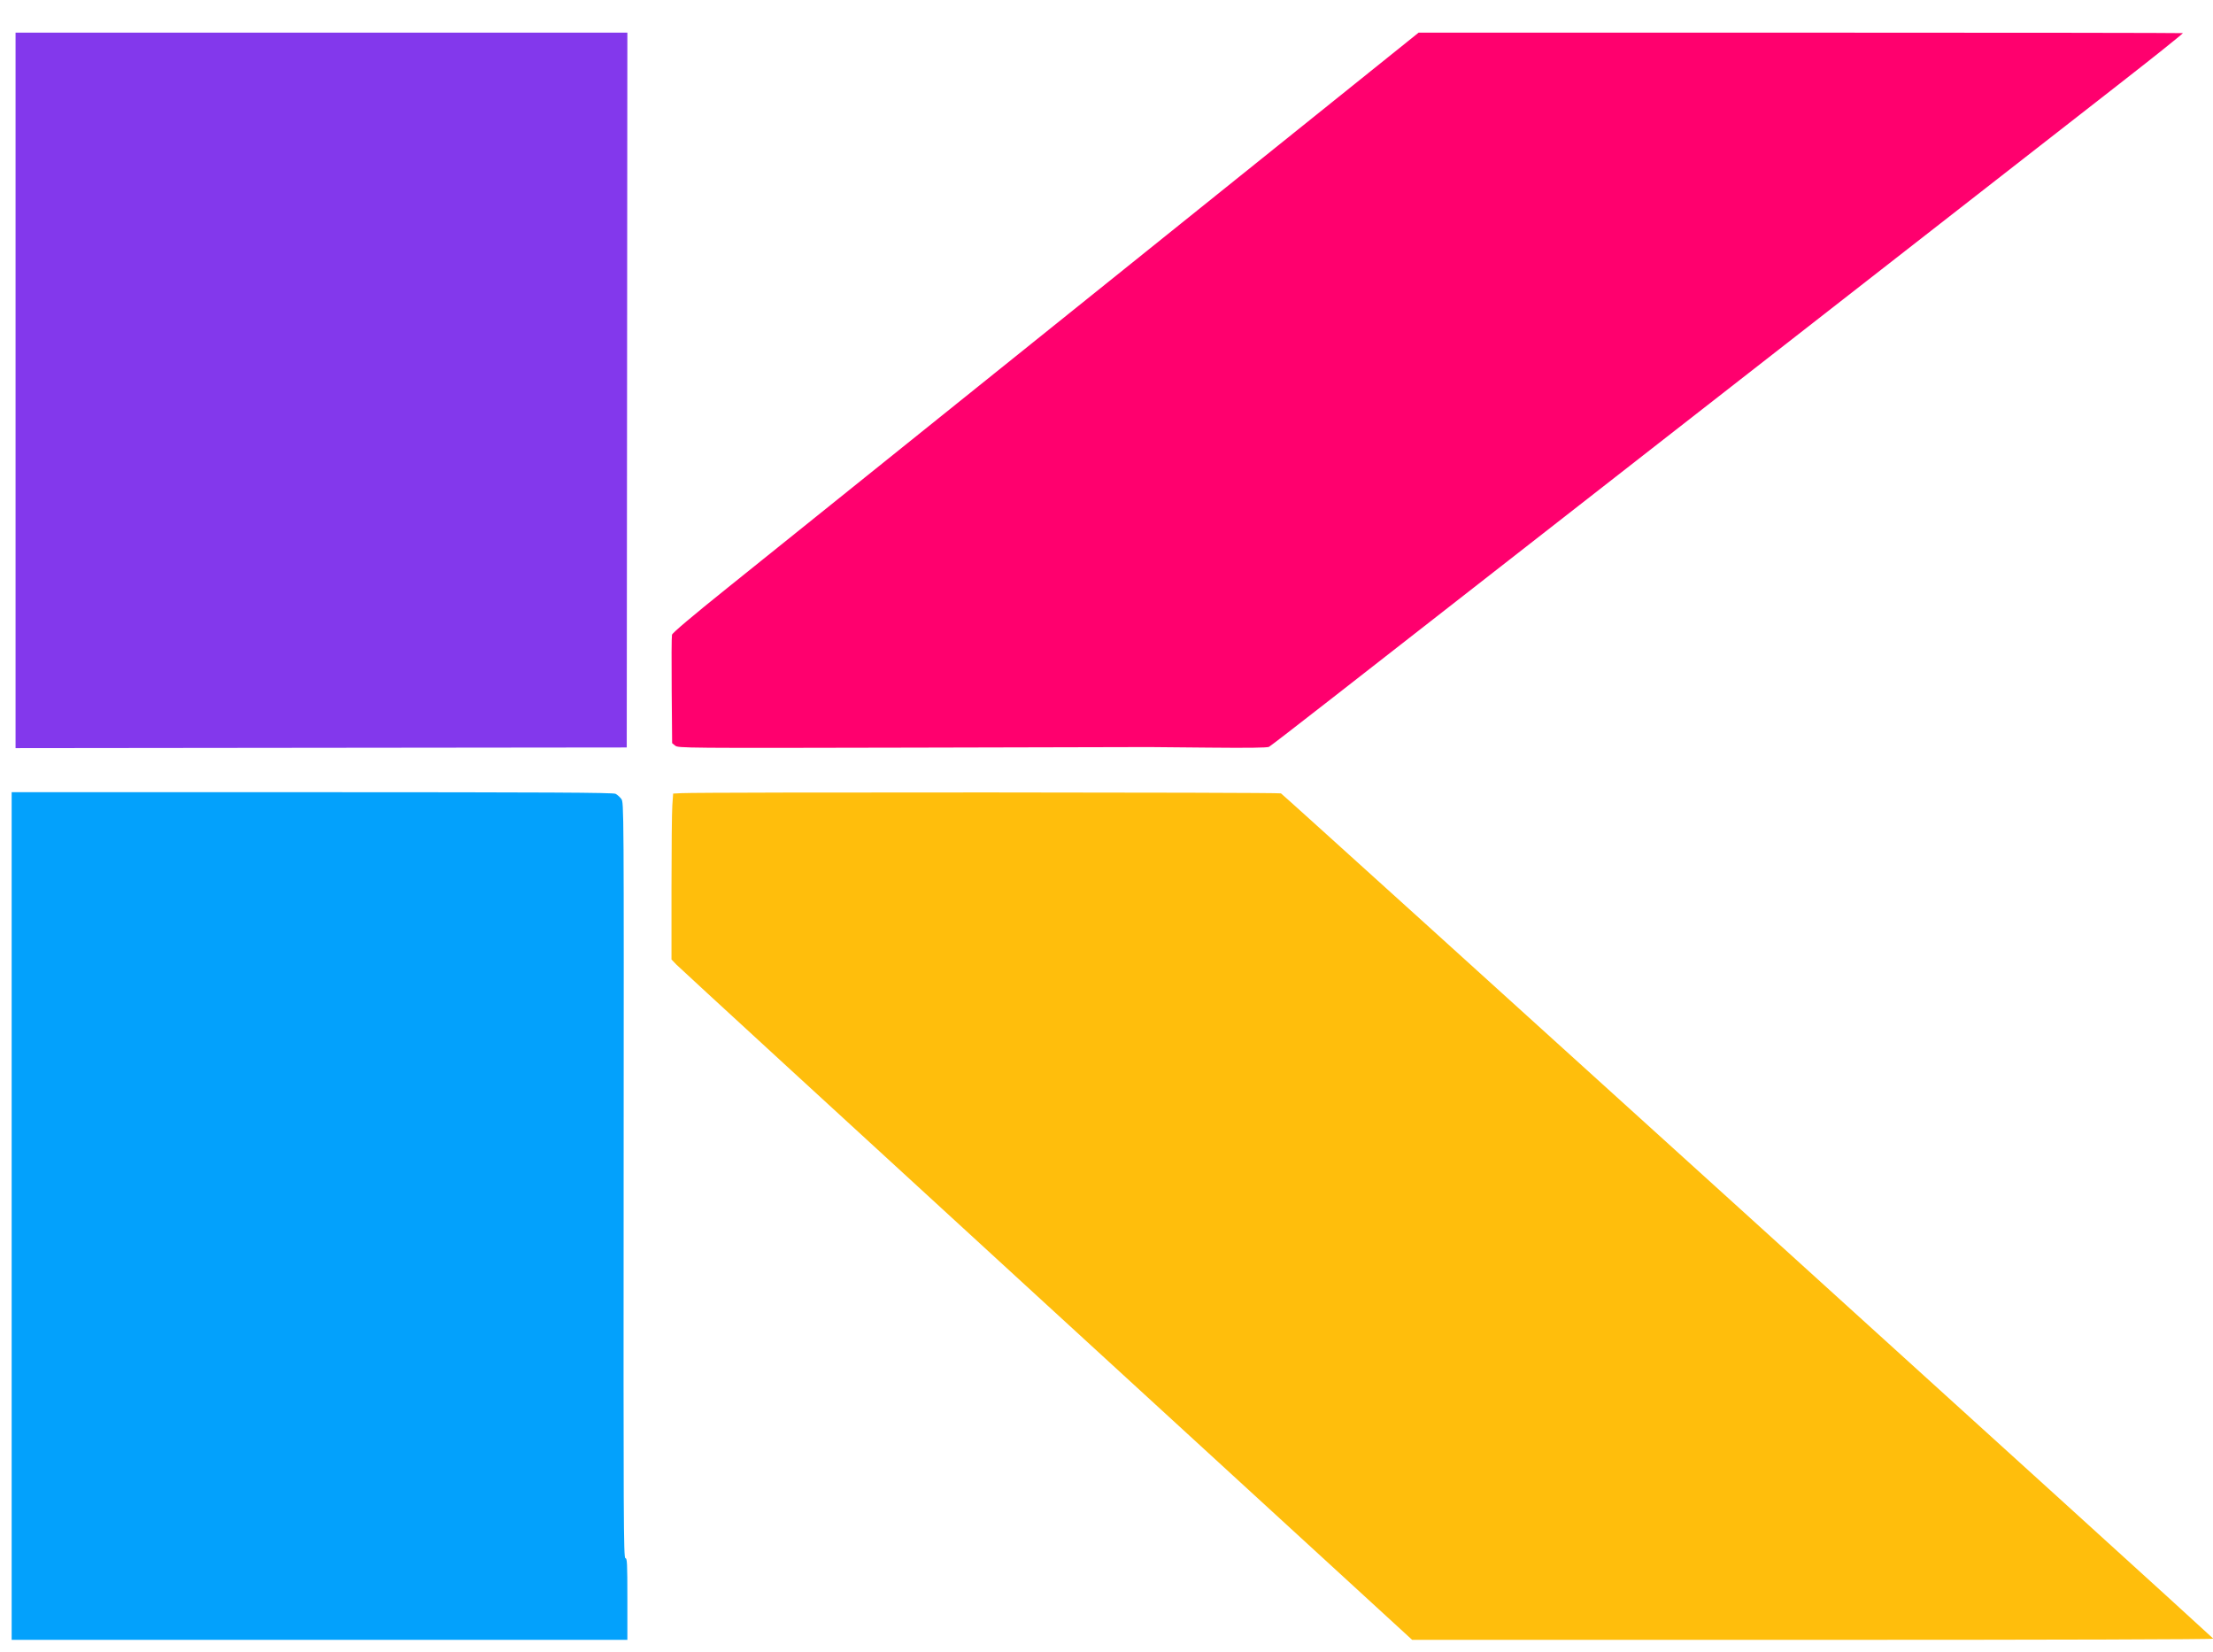
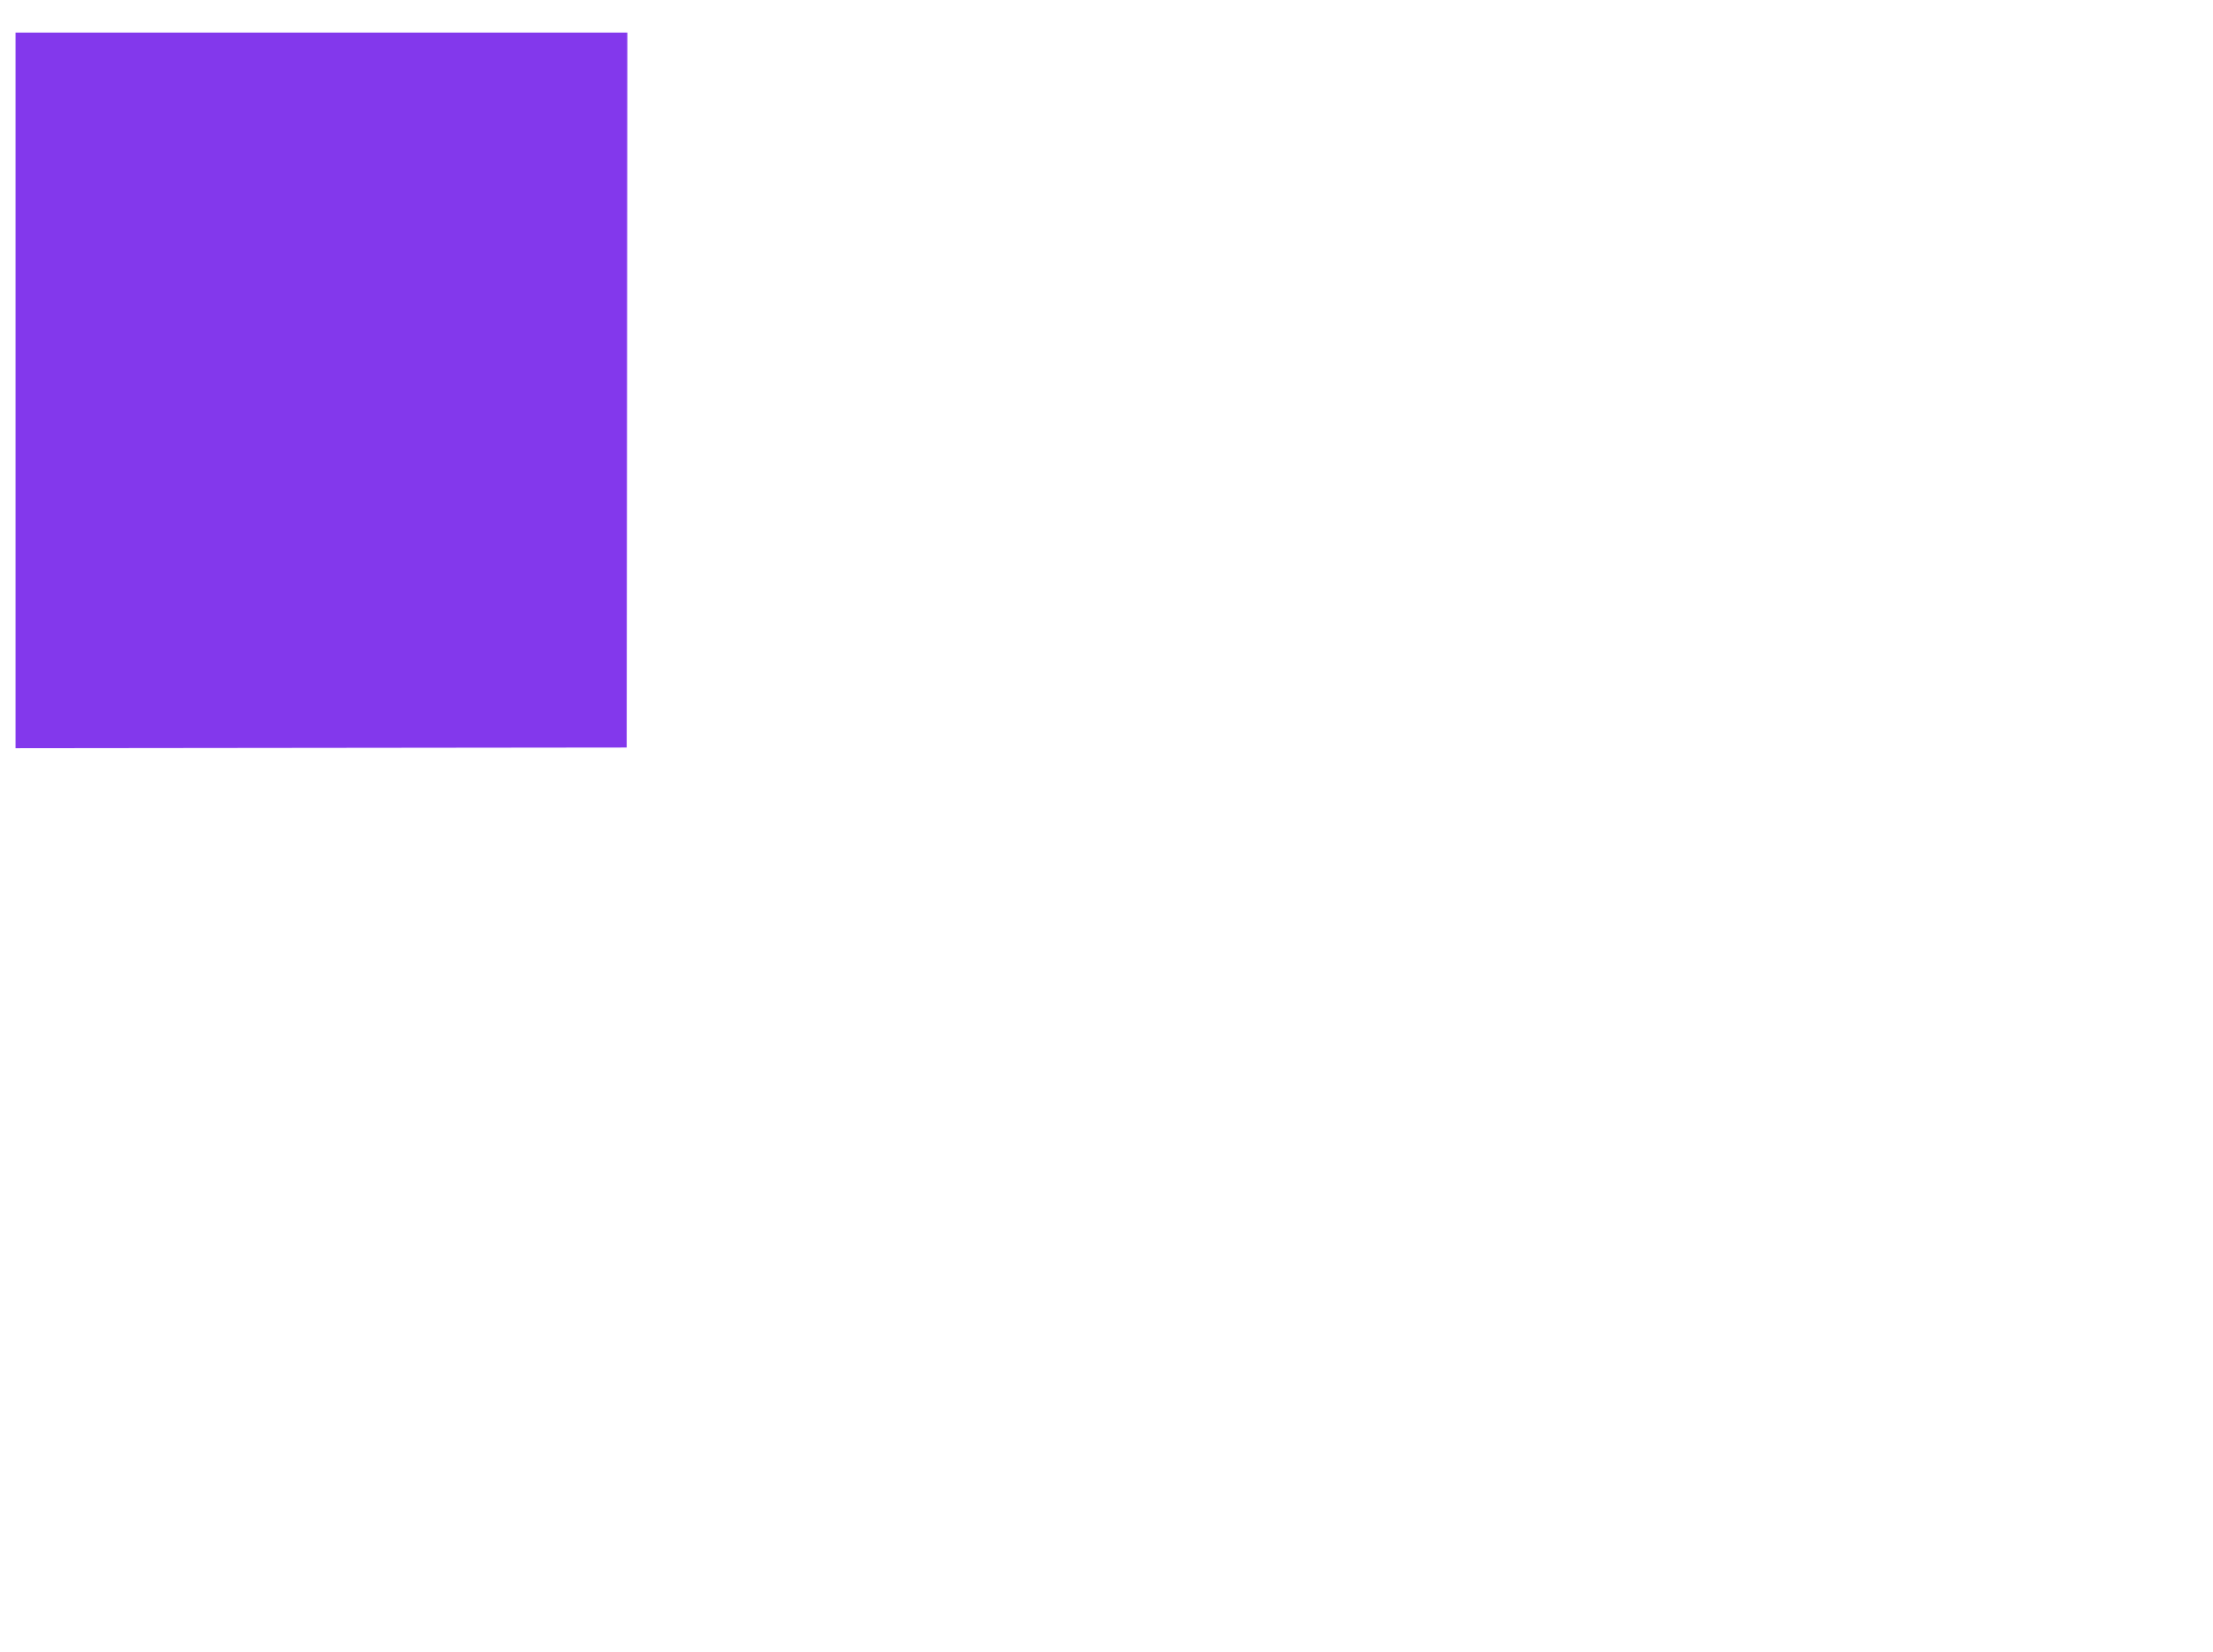
<svg xmlns="http://www.w3.org/2000/svg" width="67" height="50" viewBox="0 0 67 50" fill="none">
  <path fill-rule="evenodd" clip-rule="evenodd" d="M0.471 11.817V22.647L9.723 22.637L18.975 22.627L18.985 11.807L18.994 0.988H9.733H0.471V11.817Z" fill="#8338EC" />
-   <path fill-rule="evenodd" clip-rule="evenodd" d="M36.83 5.903C33.464 8.606 29.138 12.081 27.217 13.624C25.296 15.168 22.969 17.037 22.046 17.778C20.953 18.655 20.36 19.157 20.345 19.215C20.332 19.265 20.328 20.023 20.336 20.901L20.349 22.497L20.442 22.572C20.533 22.646 20.678 22.647 27.624 22.632C31.523 22.623 34.748 22.616 34.791 22.615C34.834 22.614 35.651 22.622 36.606 22.632C37.79 22.644 38.367 22.636 38.42 22.608C38.463 22.585 39.306 21.935 40.294 21.163C43.983 18.281 56.577 8.455 59.801 5.943C64.337 2.407 64.833 2.02 65.451 1.527C65.802 1.247 66.089 1.011 66.089 1.003C66.089 0.995 60.883 0.988 54.519 0.988H42.95L36.83 5.903Z" fill="#FF006E" />
-   <path fill-rule="evenodd" clip-rule="evenodd" d="M0.353 36.811V49.641H9.674H18.994V48.405C18.994 47.317 18.987 47.169 18.934 47.169C18.879 47.169 18.874 46.022 18.881 35.73C18.889 24.337 18.889 24.29 18.81 24.185C18.767 24.127 18.689 24.057 18.637 24.03C18.563 23.992 16.588 23.982 9.448 23.981L0.353 23.981V36.811Z" fill="#03A1FC" />
-   <path fill-rule="evenodd" clip-rule="evenodd" d="M20.64 24.01L20.38 24.023L20.355 24.381C20.341 24.577 20.33 25.707 20.33 26.892V29.045L20.477 29.199C20.558 29.284 25.603 33.918 31.689 39.497L42.754 49.641H54.9C62.214 49.641 67.032 49.627 67.009 49.605C66.409 49.029 38.844 24.041 38.782 24.017C38.698 23.983 21.266 23.977 20.64 24.01Z" fill="#FFBE0C" />
</svg>